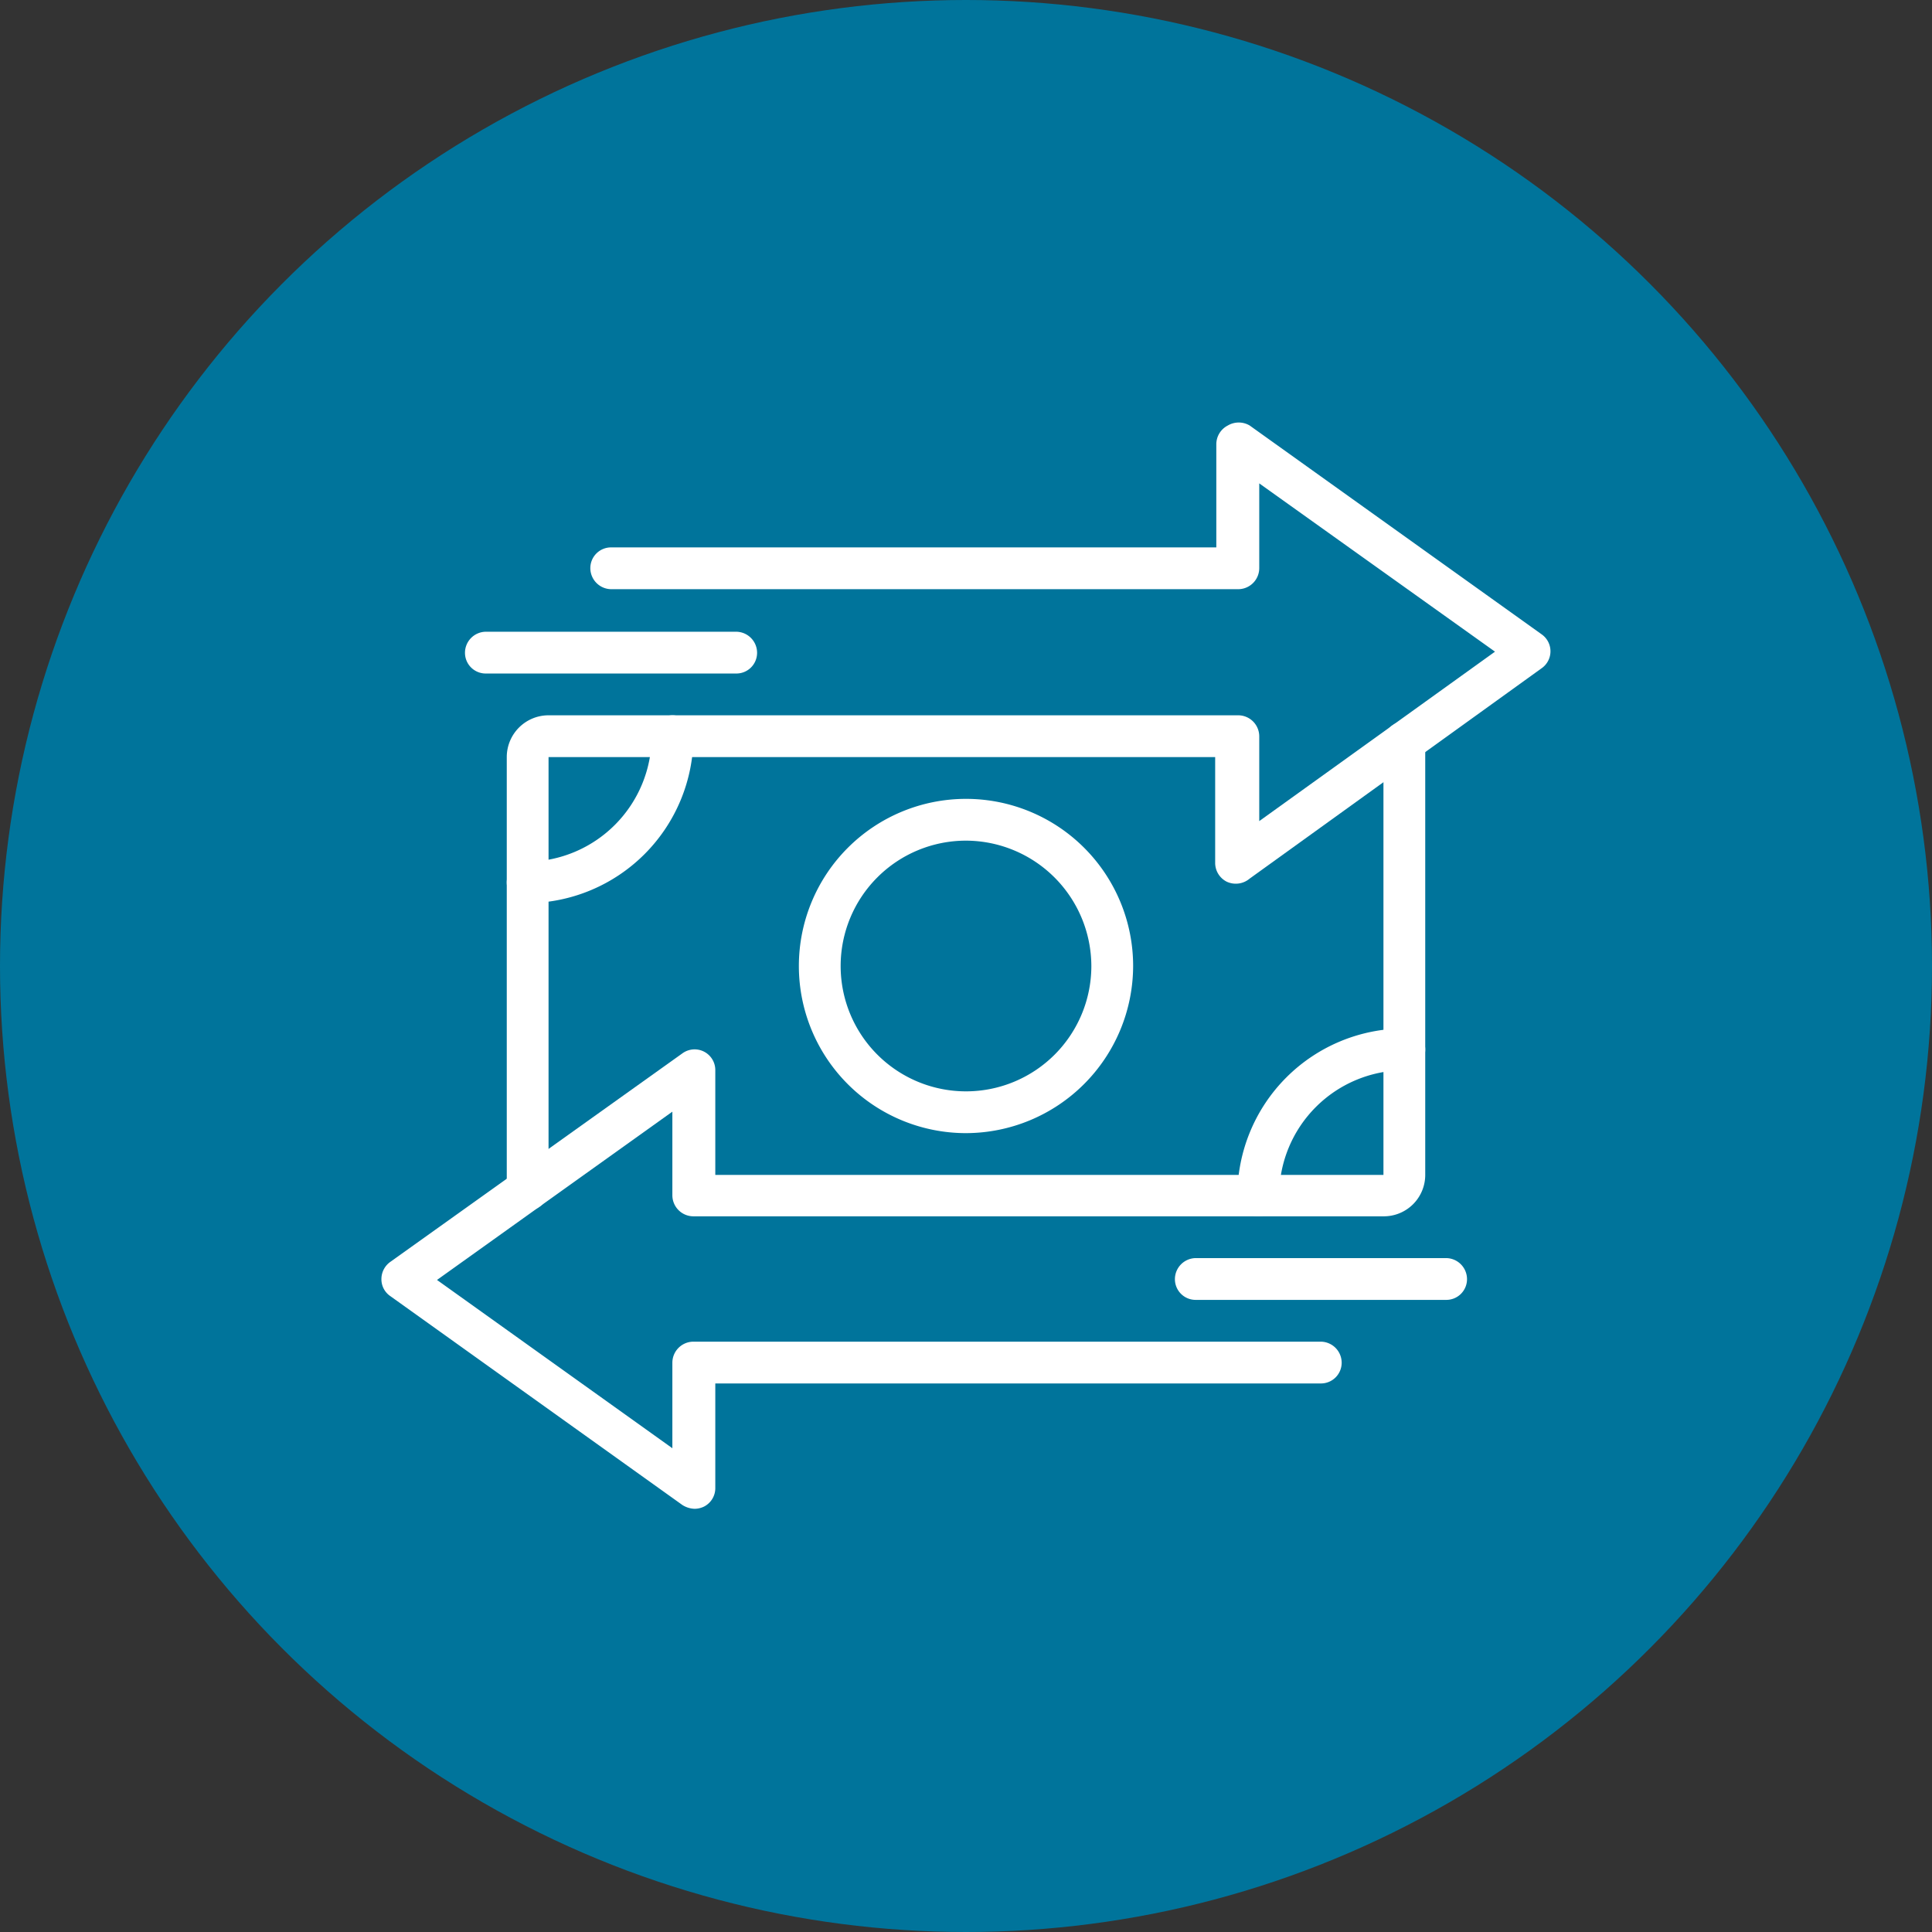
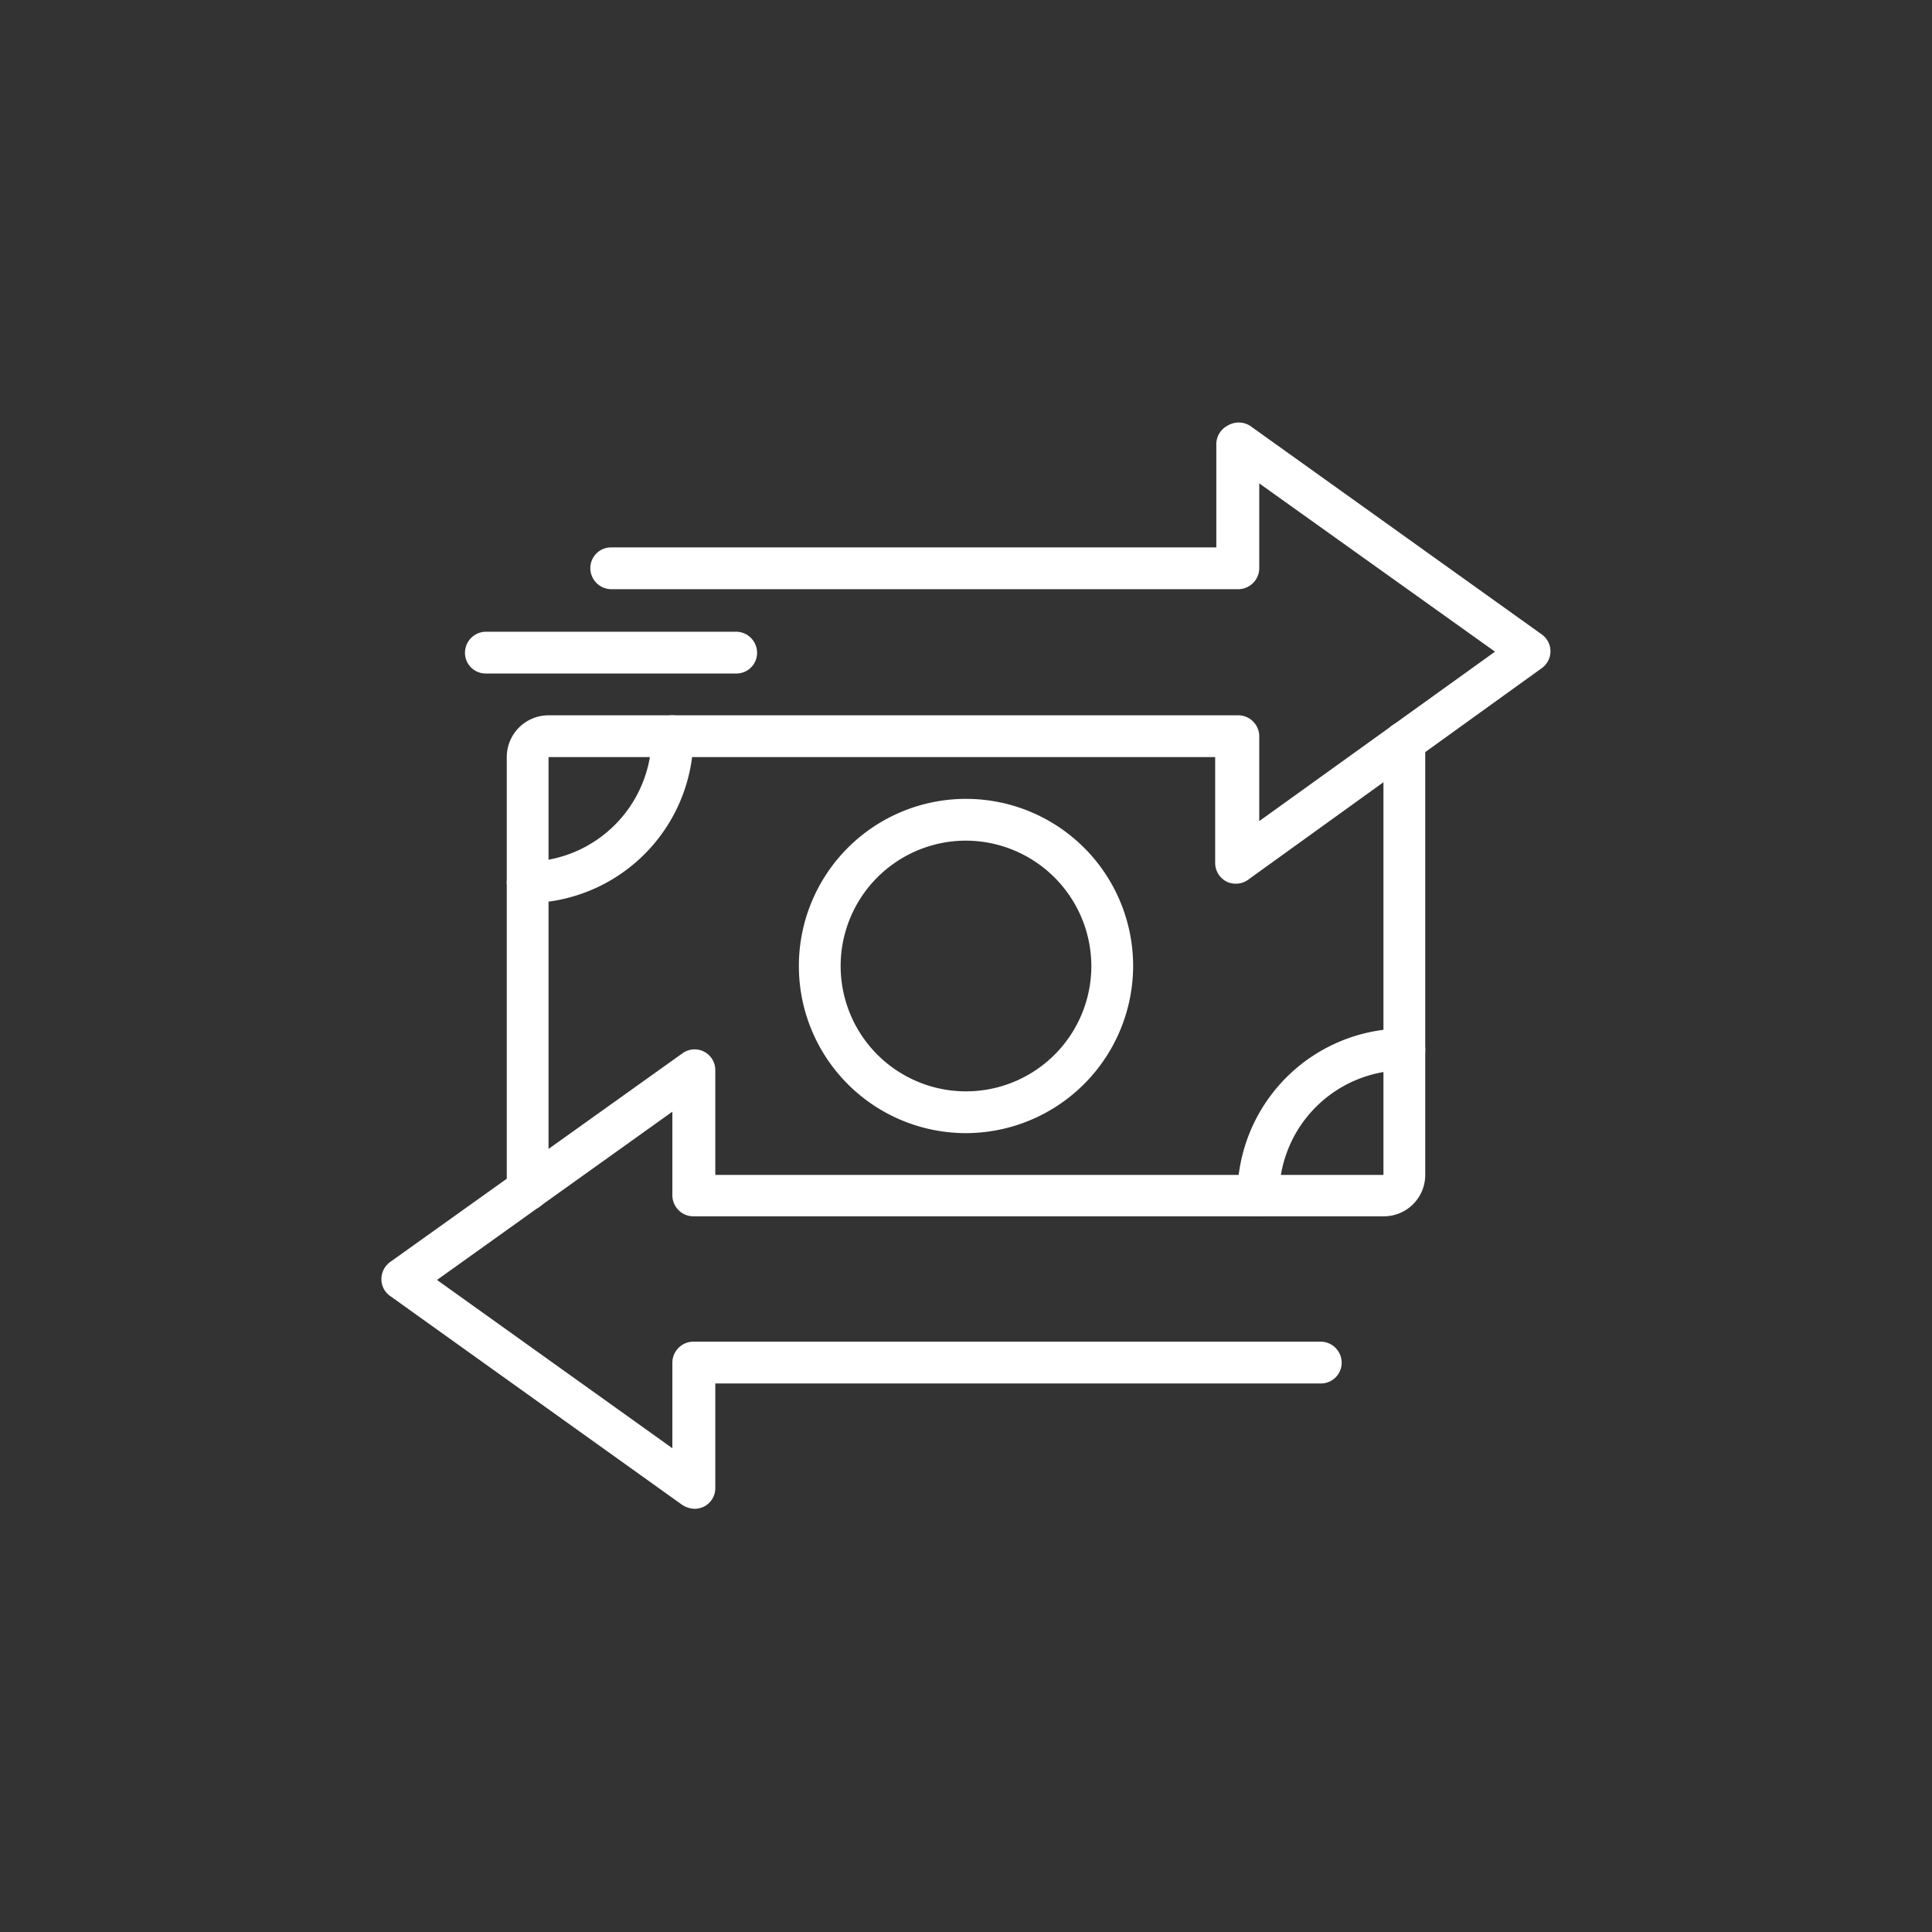
<svg xmlns="http://www.w3.org/2000/svg" viewBox="0 0 50.4 50.4">
  <rect x="0" y="0" width="50.4" height="50.4" fill="#333333" stroke="none" />
  <defs>
    <style>.cls-1{fill:#00749b;}.cls-2{fill:#fff;}</style>
  </defs>
  <g id="Layer_2" data-name="Layer 2">
    <g id="Layer_1-2" data-name="Layer 1">
-       <circle class="cls-1" cx="25.2" cy="25.2" r="25.2" />
      <path class="cls-2" d="M19.21,17.57H12.67a.54.54,0,0,1-.54-.54.55.55,0,0,1,.54-.55h6.54a.55.55,0,0,1,.54.55A.54.54,0,0,1,19.21,17.57Z" />
-       <path class="cls-2" d="M37.73,33.91H31.19a.54.54,0,0,1-.54-.54.55.55,0,0,1,.54-.55h6.54a.55.55,0,0,1,.54.55A.54.54,0,0,1,37.73,33.91Z" />
      <path class="cls-2" d="M18.12,39.36a.63.63,0,0,1-.32-.1l-7.62-5.45a.53.53,0,0,1-.23-.44.55.55,0,0,1,.23-.45l7.62-5.44a.54.54,0,0,1,.86.44v2.73H36.09V19.36a.55.55,0,0,1,.55-.54.54.54,0,0,1,.54.54V30.65a1.08,1.08,0,0,1-1.09,1.08h-18a.55.55,0,0,1-.55-.54V29l-6.14,4.39,6.14,4.39V35.55a.55.55,0,0,1,.55-.55H34.46a.55.55,0,0,1,.54.55.54.54,0,0,1-.54.54H18.66v2.72a.54.54,0,0,1-.29.49A.57.57,0,0,1,18.12,39.36Z" />
      <path class="cls-2" d="M13.76,31.58a.55.55,0,0,1-.54-.55V19.75a1.09,1.09,0,0,1,1.09-1.09h18a.55.55,0,0,1,.54.55v2.21L39,17l-6.15-4.39v2.21a.55.55,0,0,1-.54.55H15.94a.55.55,0,0,1-.54-.55.54.54,0,0,1,.54-.54H31.73V11.58a.55.55,0,0,1,.3-.48.56.56,0,0,1,.57,0l7.62,5.45a.54.54,0,0,1,0,.88L32.6,22.92A.56.56,0,0,1,32,23a.55.55,0,0,1-.3-.48V19.75H14.31V31A.55.55,0,0,1,13.76,31.58Z" />
      <path class="cls-2" d="M25.2,29.56a4.36,4.36,0,1,1,4.36-4.36A4.37,4.37,0,0,1,25.2,29.56Zm0-7.63a3.27,3.27,0,1,0,3.27,3.27A3.28,3.28,0,0,0,25.2,21.93Z" />
-       <path class="cls-2" d="M13.76,23.56a.54.54,0,0,1,0-1.08A3.28,3.28,0,0,0,17,19.21a.55.55,0,0,1,.54-.55.55.55,0,0,1,.55.55A4.36,4.36,0,0,1,13.76,23.56Z" />
+       <path class="cls-2" d="M13.76,23.56a.54.54,0,0,1,0-1.08A3.28,3.28,0,0,0,17,19.21a.55.55,0,0,1,.54-.55.55.55,0,0,1,.55.55A4.36,4.36,0,0,1,13.76,23.56" />
      <path class="cls-2" d="M32.82,31.73a.54.54,0,0,1-.54-.54,4.36,4.36,0,0,1,4.36-4.36.55.55,0,0,1,.54.55.54.54,0,0,1-.54.54,3.27,3.27,0,0,0-3.27,3.27A.55.55,0,0,1,32.82,31.73Z" />
    </g>
  </g>
</svg>